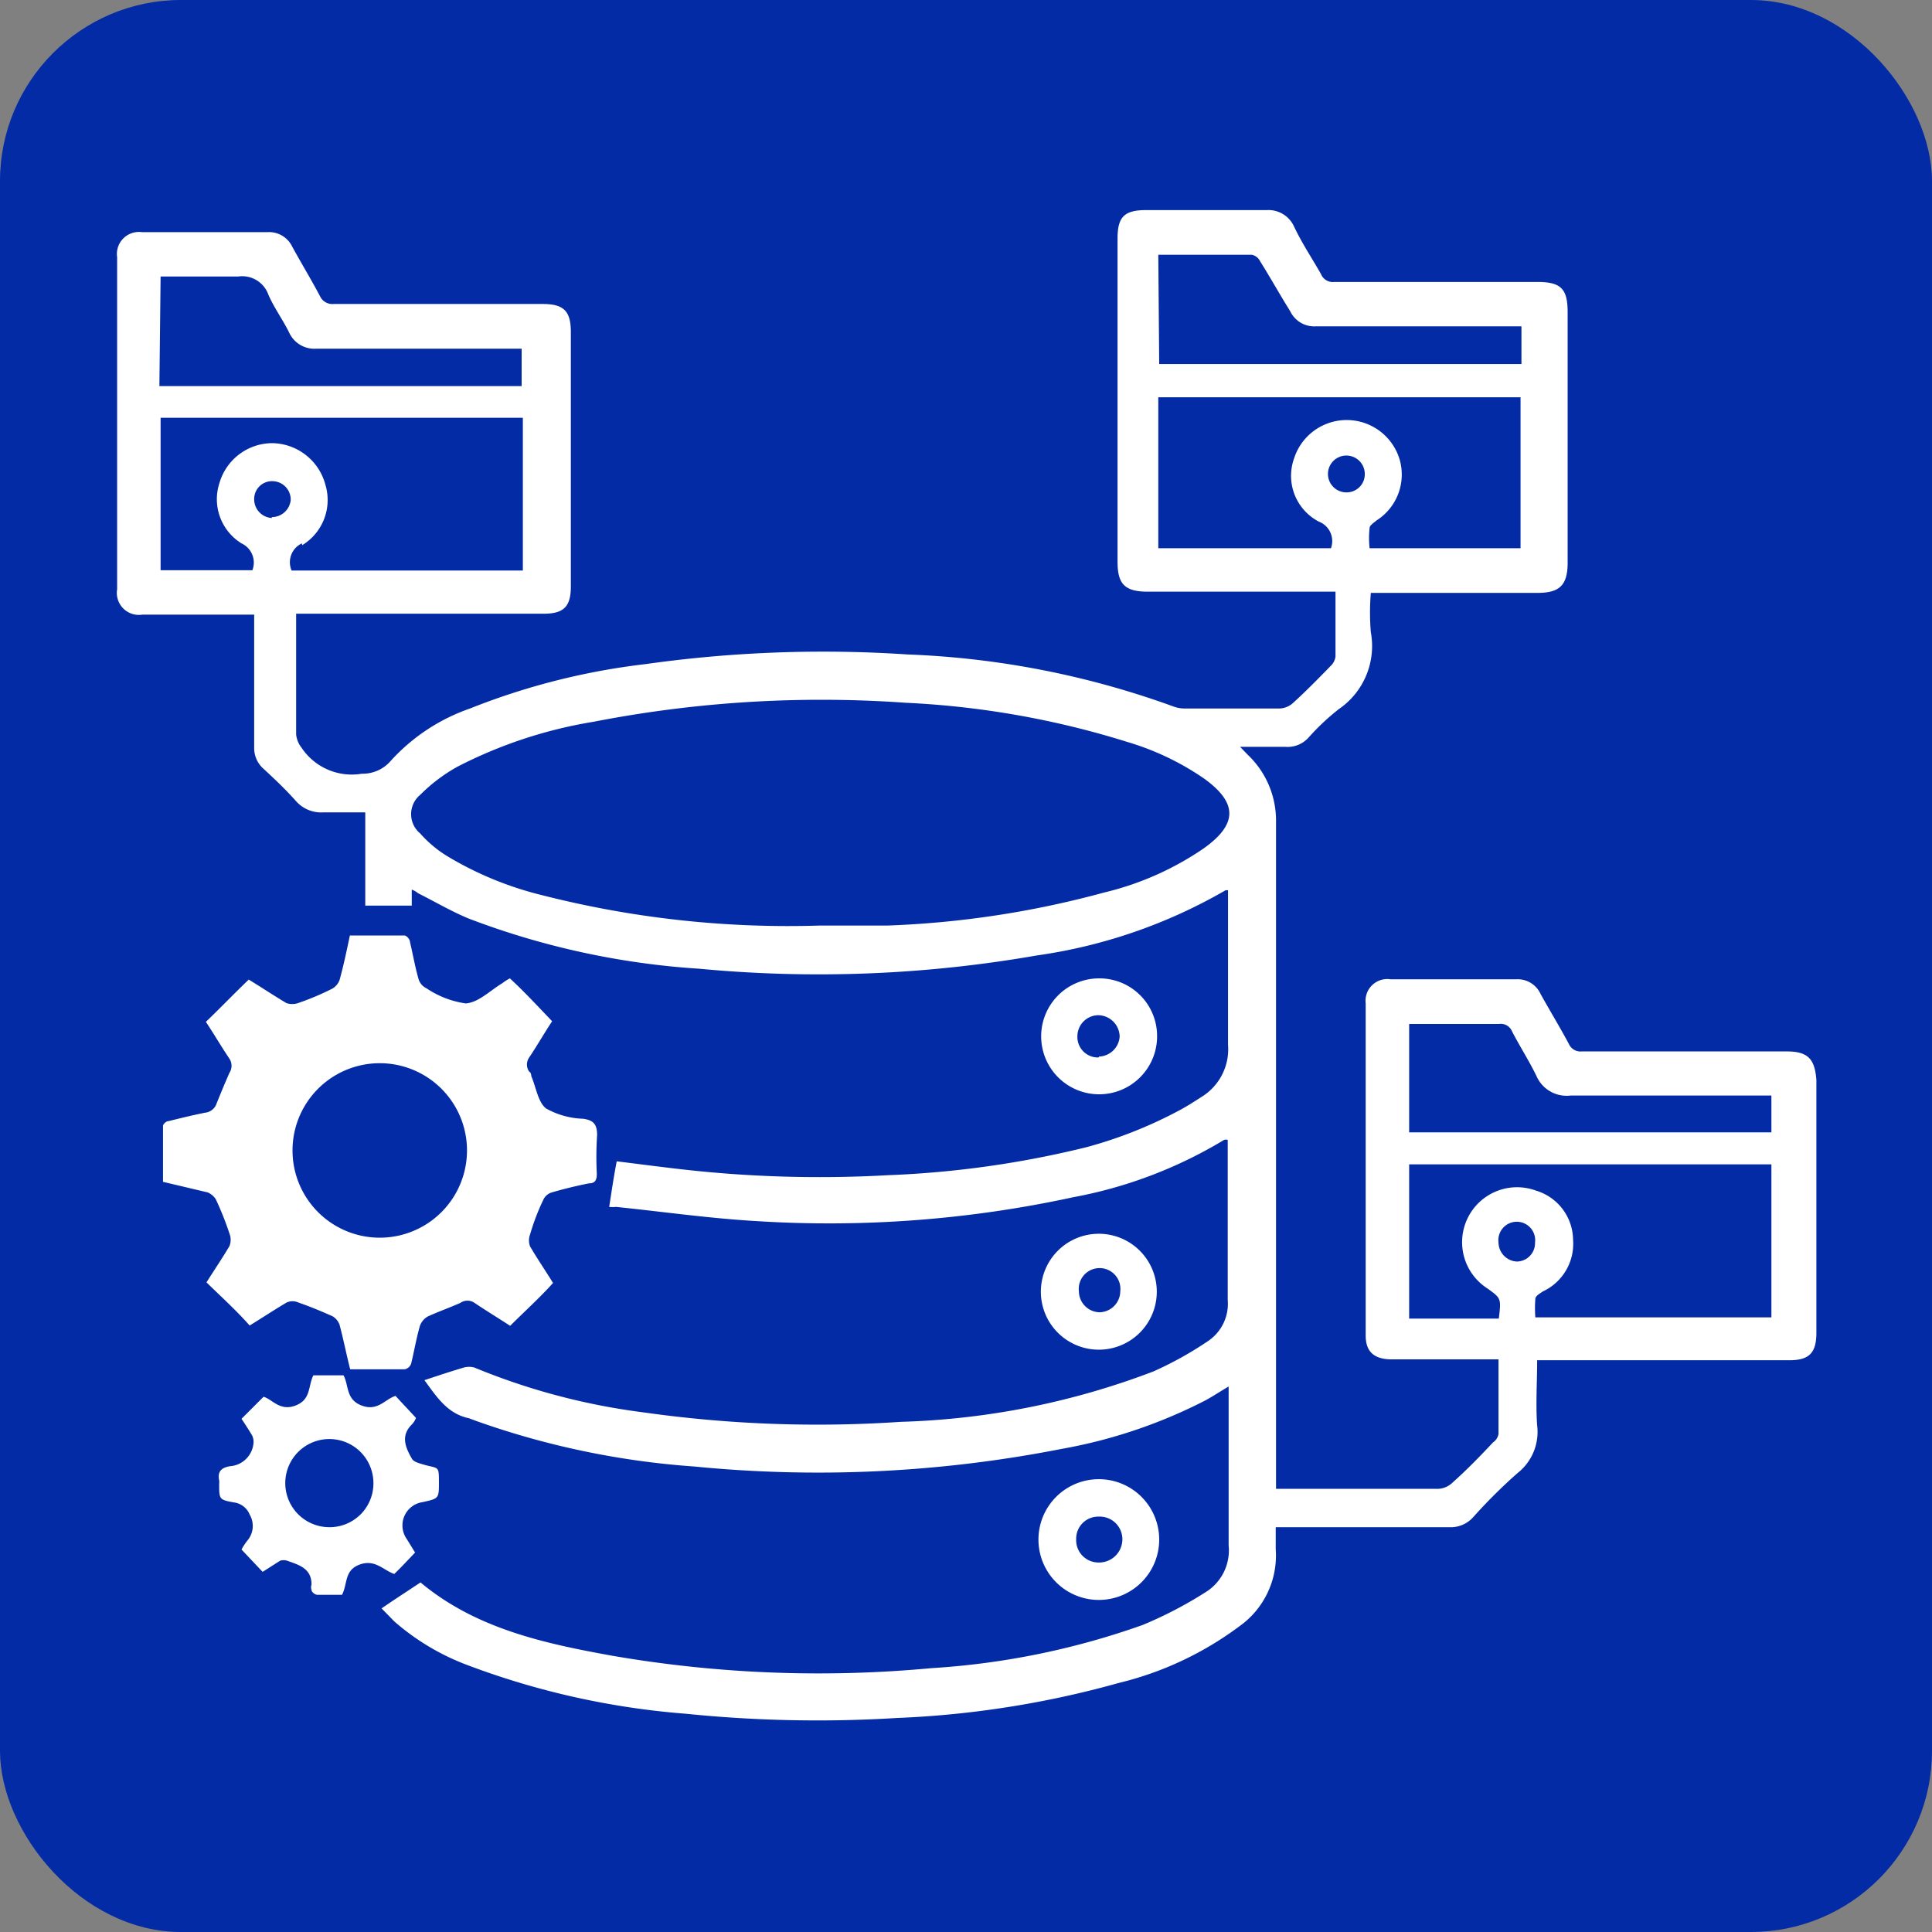
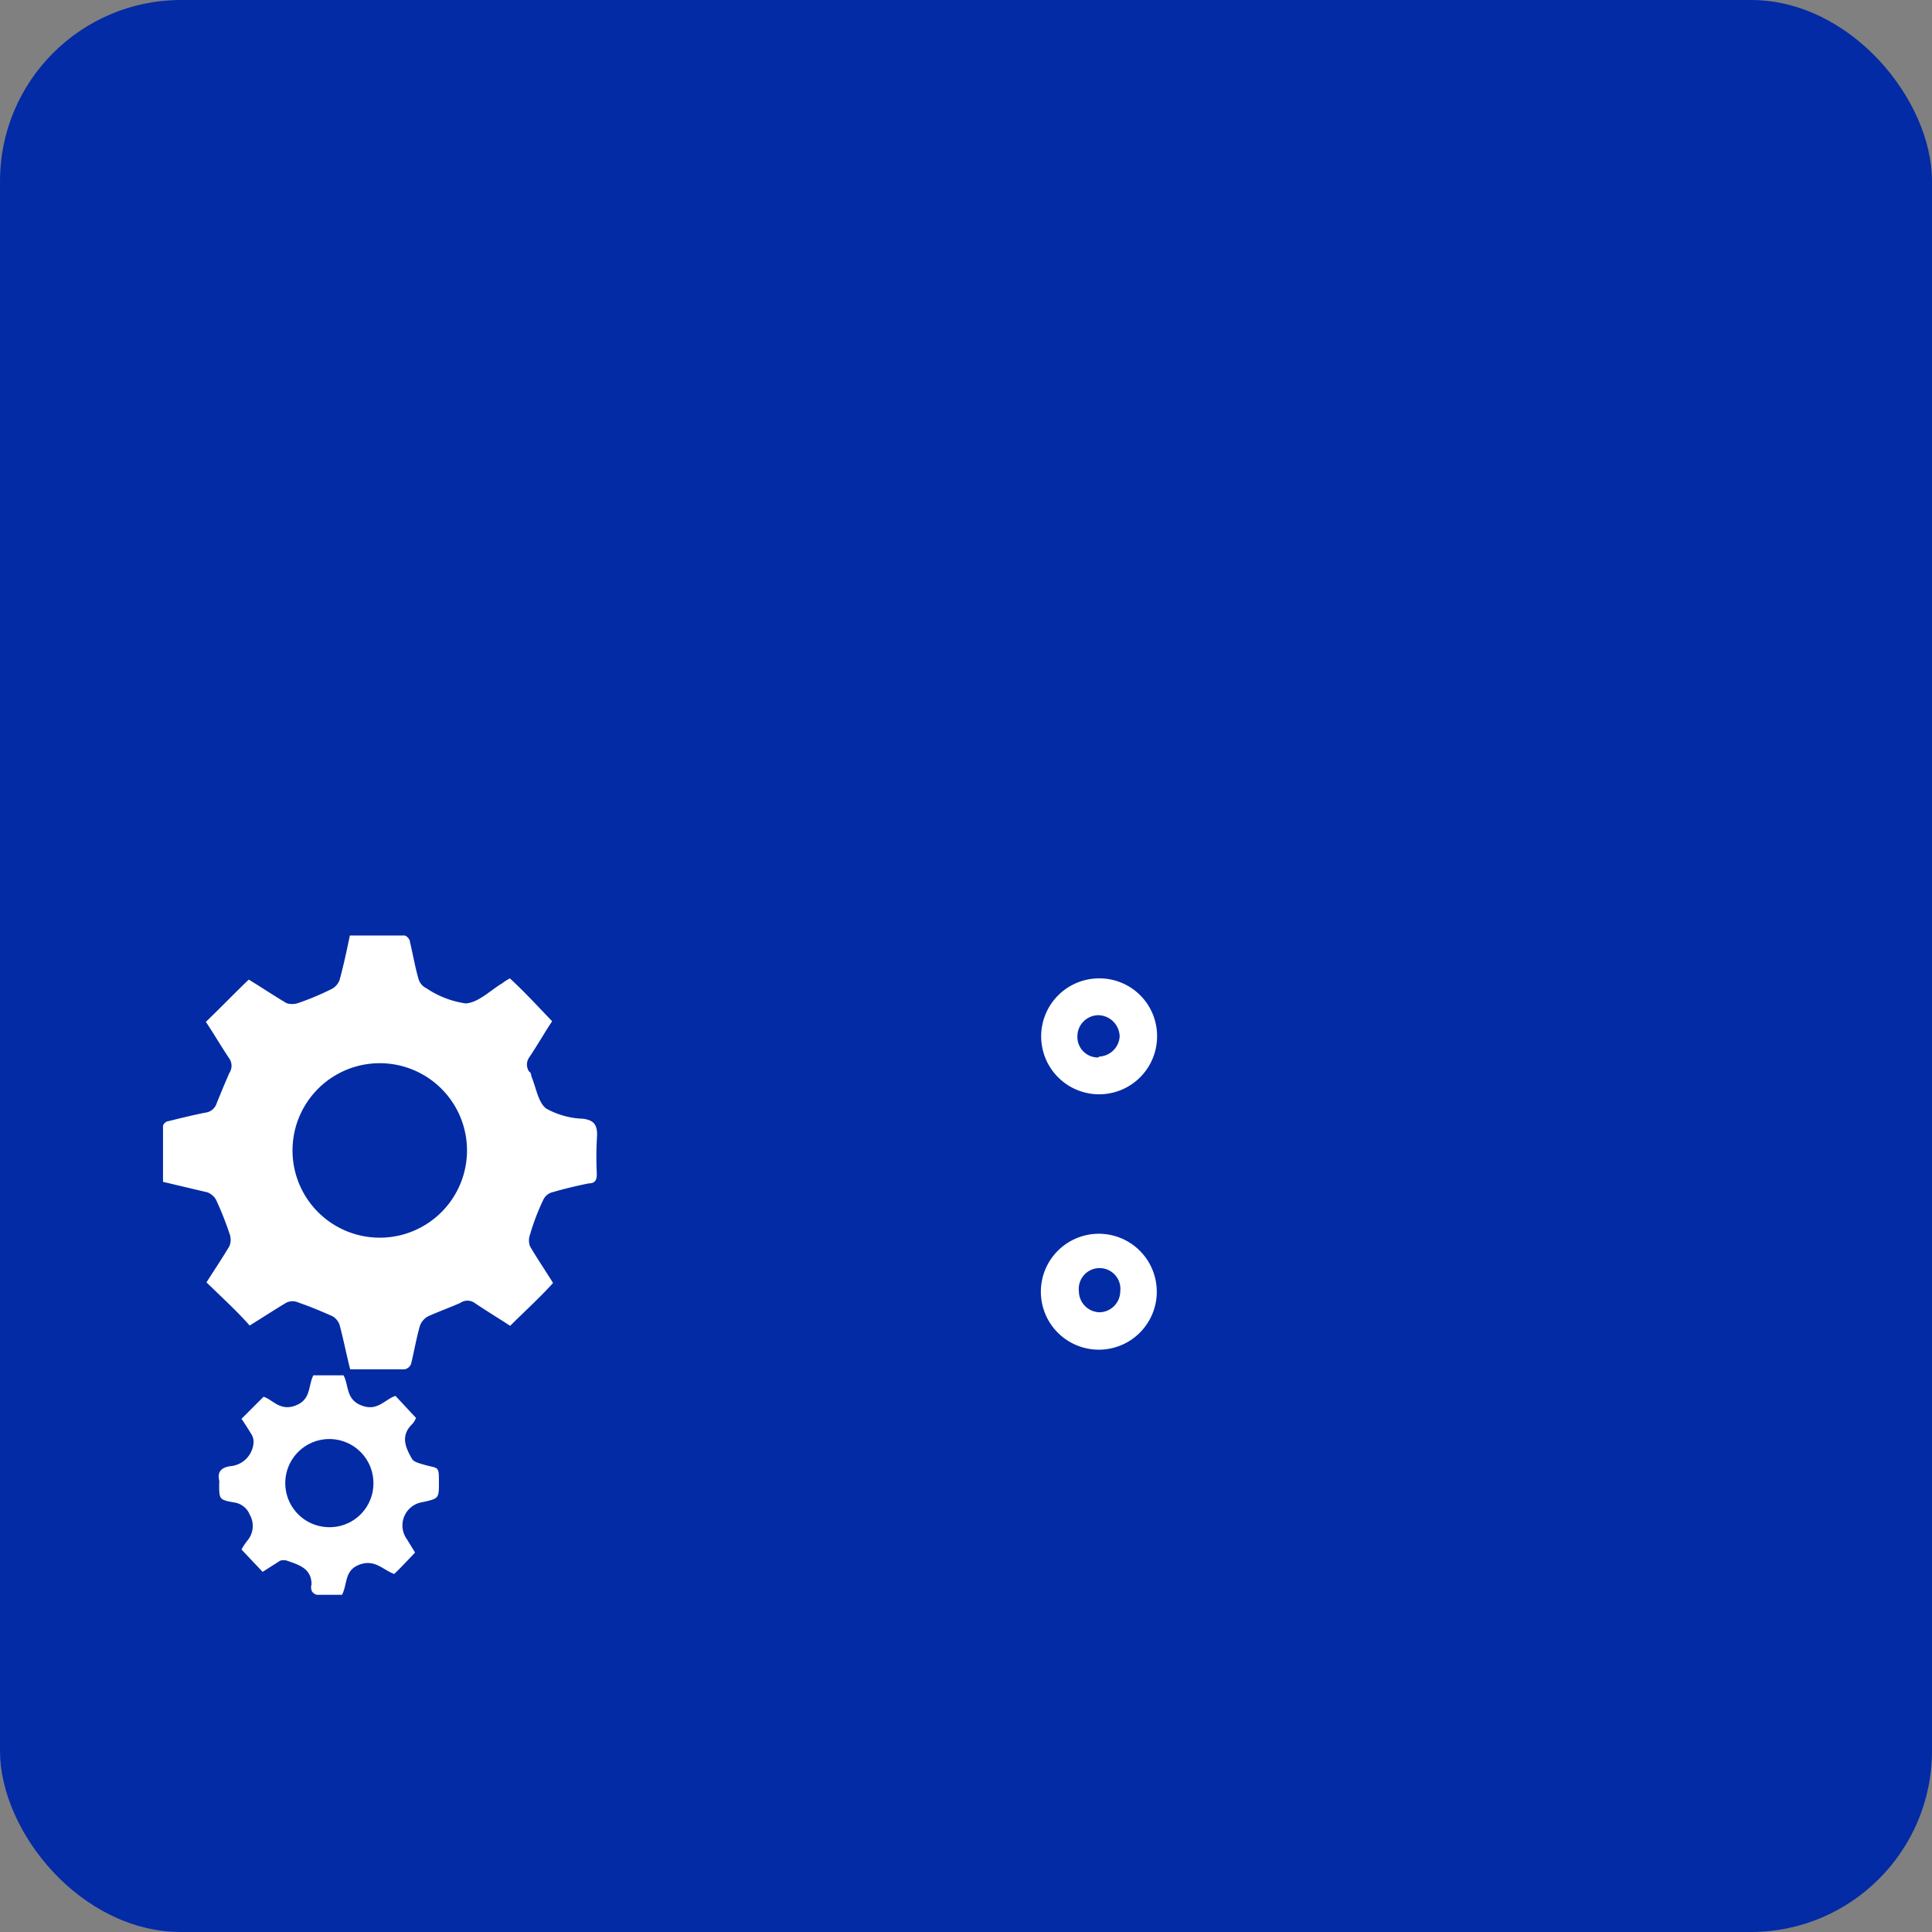
<svg xmlns="http://www.w3.org/2000/svg" id="Layer_1" data-name="Layer 1" viewBox="0 0 64 64">
  <rect x="0" y="0" width="64" height="64" fill="#808080" stroke="none" />
  <defs>
    <style>.cls-1{fill:#032ba5;}.cls-2{fill:#fff;}</style>
  </defs>
  <rect class="cls-1" width="64" height="64" rx="6" />
-   <path class="cls-2" d="M59.19,34.83H52.4a.42.42,0,0,1-.43-.25c-.3-.56-.63-1.1-.94-1.66a.83.83,0,0,0-.79-.48H46.06a.72.72,0,0,0-.82.8v11c0,.53.27.77.8.79h3.6c0,.85,0,1.66,0,2.47a.42.42,0,0,1-.18.28c-.43.46-.87.91-1.34,1.33a.73.73,0,0,1-.48.21c-1.67,0-3.34,0-5,0l-.37,0v-.44c0-7.23,0-14.46,0-21.68A3,3,0,0,0,41.33,25l-.25-.26h1.5a.93.93,0,0,0,.77-.31,7.73,7.73,0,0,1,1-.94,2.53,2.53,0,0,0,1.06-2.55,8,8,0,0,1,0-1.3h5.52c.72,0,1-.24,1-1v-8.3c0-.77-.22-1-1-1-2.24,0-4.48,0-6.73,0a.42.42,0,0,1-.44-.26c-.3-.53-.62-1-.9-1.59a.93.93,0,0,0-.9-.53c-1.34,0-2.67,0-4,0-.72,0-.94.23-.94.94v10.7c0,.73.22,1,1,1h6.22c0,.75,0,1.46,0,2.15a.51.51,0,0,1-.15.3c-.41.42-.82.84-1.26,1.24a.7.7,0,0,1-.44.18c-1,0-2.09,0-3.13,0a1.1,1.1,0,0,1-.37-.06,28.9,28.9,0,0,0-8.82-1.73,42.1,42.1,0,0,0-8.69.32,22.85,22.85,0,0,0-5.81,1.47,6.35,6.35,0,0,0-2.64,1.75,1.22,1.22,0,0,1-.94.41,2,2,0,0,1-2-.86.85.85,0,0,1-.18-.44c0-1.24,0-2.48,0-3.71,0-.09,0-.19,0-.29h8.2c.66,0,.9-.23.9-.9V11c0-.69-.23-.93-.93-.93H11.05a.45.45,0,0,1-.45-.26c-.29-.55-.62-1.09-.92-1.64a.85.85,0,0,0-.81-.48H4.7a.73.73,0,0,0-.82.83v11a.73.73,0,0,0,.84.84h3.7v.4c0,1.32,0,2.64,0,4a.91.91,0,0,0,.28.68c.38.35.75.7,1.09,1.08a1.11,1.11,0,0,0,.93.39c.45,0,.89,0,1.38,0V30h1.54c0-.15,0-.33,0-.53a.68.68,0,0,1,.21.12c.56.28,1.1.6,1.68.84a26.06,26.06,0,0,0,7.63,1.66,42,42,0,0,0,11.19-.44,17.29,17.29,0,0,0,6.25-2.16s0,0,.08,0v.31c0,1.61,0,3.21,0,4.81a1.85,1.85,0,0,1-.9,1.74c-.23.15-.45.29-.69.42A14.54,14.54,0,0,1,36,38a32.61,32.61,0,0,1-6.59.93,40.46,40.46,0,0,1-6.51-.16c-.84-.09-1.66-.2-2.47-.3-.1.51-.17,1-.25,1.51a1.06,1.06,0,0,0,.23,0c1.55.16,3.09.38,4.64.47a38.16,38.16,0,0,0,10.5-.79,14.9,14.9,0,0,0,5-1.9.22.22,0,0,1,.12,0c0,1.78,0,3.54,0,5.3a1.49,1.49,0,0,1-.66,1.37,11.82,11.82,0,0,1-1.8,1,25.5,25.5,0,0,1-8.37,1.67,41,41,0,0,1-8.5-.31,21.87,21.87,0,0,1-5.63-1.49.68.68,0,0,0-.34,0c-.44.13-.86.27-1.31.42.39.53.75,1.11,1.47,1.26l.27.1A27.23,27.23,0,0,0,23,48.58,41.82,41.82,0,0,0,35.15,48a16.86,16.86,0,0,0,4.78-1.61c.24-.13.48-.29.77-.46v.4c0,1.61,0,3.24,0,4.86a1.63,1.63,0,0,1-.79,1.57,13.41,13.41,0,0,1-2.06,1.07,25.51,25.51,0,0,1-7,1.43,40.18,40.18,0,0,1-10.56-.41c-2.27-.41-4.53-.9-6.36-2.43-.42.28-.84.55-1.29.86l.42.43a7.86,7.86,0,0,0,2.35,1.42,26.19,26.19,0,0,0,7.31,1.64,43,43,0,0,0,7,.14,32,32,0,0,0,7.34-1.16,11,11,0,0,0,4-1.88,2.87,2.87,0,0,0,1.2-2.55c0-.23,0-.46,0-.73H48a1,1,0,0,0,.8-.33,17.11,17.11,0,0,1,1.48-1.47,1.73,1.73,0,0,0,.64-1.57c-.05-.7,0-1.43,0-2.16h8.35c.66,0,.9-.24.9-.91V35.78C60.12,35.07,59.88,34.83,59.19,34.83ZM44.63,16.31a.61.61,0,1,1,.58-.63A.6.6,0,0,1,44.63,16.31ZM38.37,8.44h3.1a.39.39,0,0,1,.27.21c.34.54.65,1.1,1,1.66a.88.88,0,0,0,.85.5h6.81v1.25h-12Zm5.72,9.72H38.37v-5h12v5h-5a3,3,0,0,1,0-.67c0-.09.14-.17.23-.25a1.8,1.8,0,0,0,.77-2,1.83,1.83,0,0,0-3.5-.06,1.71,1.71,0,0,0,.82,2.1A.69.69,0,0,1,44.09,18.16Zm-38.77-9c.87,0,1.73,0,2.57,0a.92.92,0,0,1,1,.6c.19.44.48.83.69,1.26a.92.92,0,0,0,.91.53h6.79v1.24h-12Zm3.69,8a.62.62,0,0,1-.59-.62.59.59,0,0,1,.62-.6.61.61,0,0,1,.59.63A.63.63,0,0,1,9,17.13Zm1,.9a1.75,1.75,0,0,0,.77-2A1.85,1.85,0,0,0,9,14.68,1.83,1.83,0,0,0,7.27,16,1.72,1.72,0,0,0,8,18a.7.7,0,0,1,.36.89H5.32V13.84h12V18.9H9.66A.69.69,0,0,1,10,18ZM39.88,28.1a9.9,9.9,0,0,1-3.32,1.47,31.56,31.56,0,0,1-7.16,1.09c-.75,0-1.48,0-2.24,0a33,33,0,0,1-9.18-1,11.3,11.3,0,0,1-3.15-1.29,3.92,3.92,0,0,1-.91-.76.83.83,0,0,1,0-1.28,5.53,5.53,0,0,1,1.23-.93,15.14,15.14,0,0,1,4.51-1.49A39.46,39.46,0,0,1,30,23.28a29.08,29.08,0,0,1,7.35,1.3,8.94,8.94,0,0,1,2.55,1.22C41,26.6,41,27.3,39.88,28.1ZM50.24,41.79a.64.64,0,0,1-.6-.63.61.61,0,1,1,1.21,0A.61.61,0,0,1,50.24,41.79Zm8.44,1.85H50.86a4.12,4.12,0,0,1,0-.61c0-.1.15-.18.25-.25a1.74,1.74,0,0,0,1-1.71,1.72,1.72,0,0,0-1.23-1.63,1.82,1.82,0,0,0-1.61,3.24c.46.33.46.33.38,1H46.68V38.57h12Zm0-6.13h-12V33.92l.33,0h2.65a.4.4,0,0,1,.43.25c.26.5.58,1,.81,1.48a1.09,1.09,0,0,0,1.14.64c2.08,0,4.16,0,6.24,0h.4Z" />
  <path class="cls-2" d="M19.78,37.6c0-.37-.13-.49-.46-.54a2.68,2.68,0,0,1-1.23-.34c-.27-.21-.33-.7-.49-1.07,0,0,0-.12-.07-.15a.41.41,0,0,1,0-.47c.28-.42.52-.84.76-1.2-.47-.49-.94-1-1.4-1.42a1.75,1.75,0,0,0-.25.16c-.4.24-.79.64-1.21.67a3.1,3.1,0,0,1-1.3-.5.5.5,0,0,1-.26-.29c-.12-.41-.19-.83-.29-1.25,0-.09-.12-.21-.18-.21H11.59c-.11.52-.21,1-.34,1.47a.55.55,0,0,1-.26.3,9.14,9.14,0,0,1-1.12.47.62.62,0,0,1-.38,0c-.42-.25-.84-.53-1.25-.78-.48.46-.93.93-1.42,1.4.26.39.51.82.78,1.22a.43.43,0,0,1,0,.47c-.15.34-.29.68-.42,1a.45.45,0,0,1-.39.32c-.4.08-.81.18-1.21.28-.08,0-.18.1-.18.16,0,.61,0,1.23,0,1.85l1.48.35a.6.6,0,0,1,.27.23,10.23,10.23,0,0,1,.45,1.13.56.56,0,0,1,0,.42c-.25.42-.52.82-.76,1.2.49.48,1,.94,1.43,1.43.39-.24.8-.51,1.22-.76a.47.47,0,0,1,.4,0c.38.13.76.29,1.12.45a.53.53,0,0,1,.24.29c.13.49.23,1,.35,1.47.61,0,1.21,0,1.8,0a.28.28,0,0,0,.22-.19c.1-.41.17-.83.29-1.25a.59.59,0,0,1,.26-.31c.35-.16.72-.29,1.08-.45a.41.41,0,0,1,.47,0c.4.27.83.53,1.18.76.49-.49,1-.95,1.42-1.42-.24-.39-.52-.8-.76-1.21a.56.56,0,0,1,0-.4A7.47,7.47,0,0,1,18,39.74a.45.45,0,0,1,.28-.24c.41-.12.83-.22,1.23-.3.22,0,.26-.13.26-.32A10.92,10.92,0,0,1,19.78,37.6ZM12.58,41a2.89,2.89,0,0,1,0-5.78,2.89,2.89,0,1,1,0,5.78Z" />
  <path class="cls-2" d="M14.08,48.53c-.16-.05-.36-.09-.43-.2-.22-.38-.39-.77,0-1.15a.63.63,0,0,0,.13-.21l-.68-.73c-.36.12-.59.52-1.12.32s-.42-.67-.6-1h-1c-.18.36-.07.8-.59,1s-.77-.21-1.06-.29L8,47c.11.16.23.35.34.53a.48.48,0,0,1,.06.24.84.84,0,0,1-.78.8c-.3.05-.42.19-.36.47a.4.4,0,0,1,0,.11c0,.52,0,.53.49.62a.65.65,0,0,1,.52.4.75.75,0,0,1-.08.87,2,2,0,0,0-.19.29l.7.74.58-.37a.39.39,0,0,1,.23,0c.39.14.81.25.81.79a.27.27,0,0,0,0,.18c0,.07.12.16.19.16.28,0,.55,0,.82,0,.19-.37.07-.81.58-1s.78.18,1.15.31c.24-.23.45-.46.69-.71l-.27-.44A.78.78,0,0,1,14,49.76c.54-.12.54-.12.54-.66S14.53,48.65,14.08,48.53Zm-3.19,2.06a1.46,1.46,0,1,1,1.48-1.44A1.45,1.45,0,0,1,10.89,50.59Z" />
-   <path class="cls-2" d="M36.4,49a2,2,0,1,0,2,2A2,2,0,0,0,36.4,49Zm0,2.76a.74.74,0,0,1-.75-.78.73.73,0,0,1,.75-.74.75.75,0,0,1,.78.76A.77.77,0,0,1,36.4,51.76Z" />
  <path class="cls-2" d="M36.39,32.41a1.92,1.92,0,1,0,1.94,1.92A1.91,1.91,0,0,0,36.39,32.41Zm0,2.62a.68.68,0,0,1-.7-.71.7.7,0,0,1,.69-.69.72.72,0,0,1,.71.71A.71.71,0,0,1,36.41,35Z" />
  <path class="cls-2" d="M36.4,40.87a1.92,1.92,0,1,0,1.92,1.93A1.92,1.92,0,0,0,36.4,40.87Zm0,2.6a.7.7,0,0,1-.66-.69.69.69,0,1,1,1.37,0A.7.7,0,0,1,36.38,43.47Z" />
</svg>